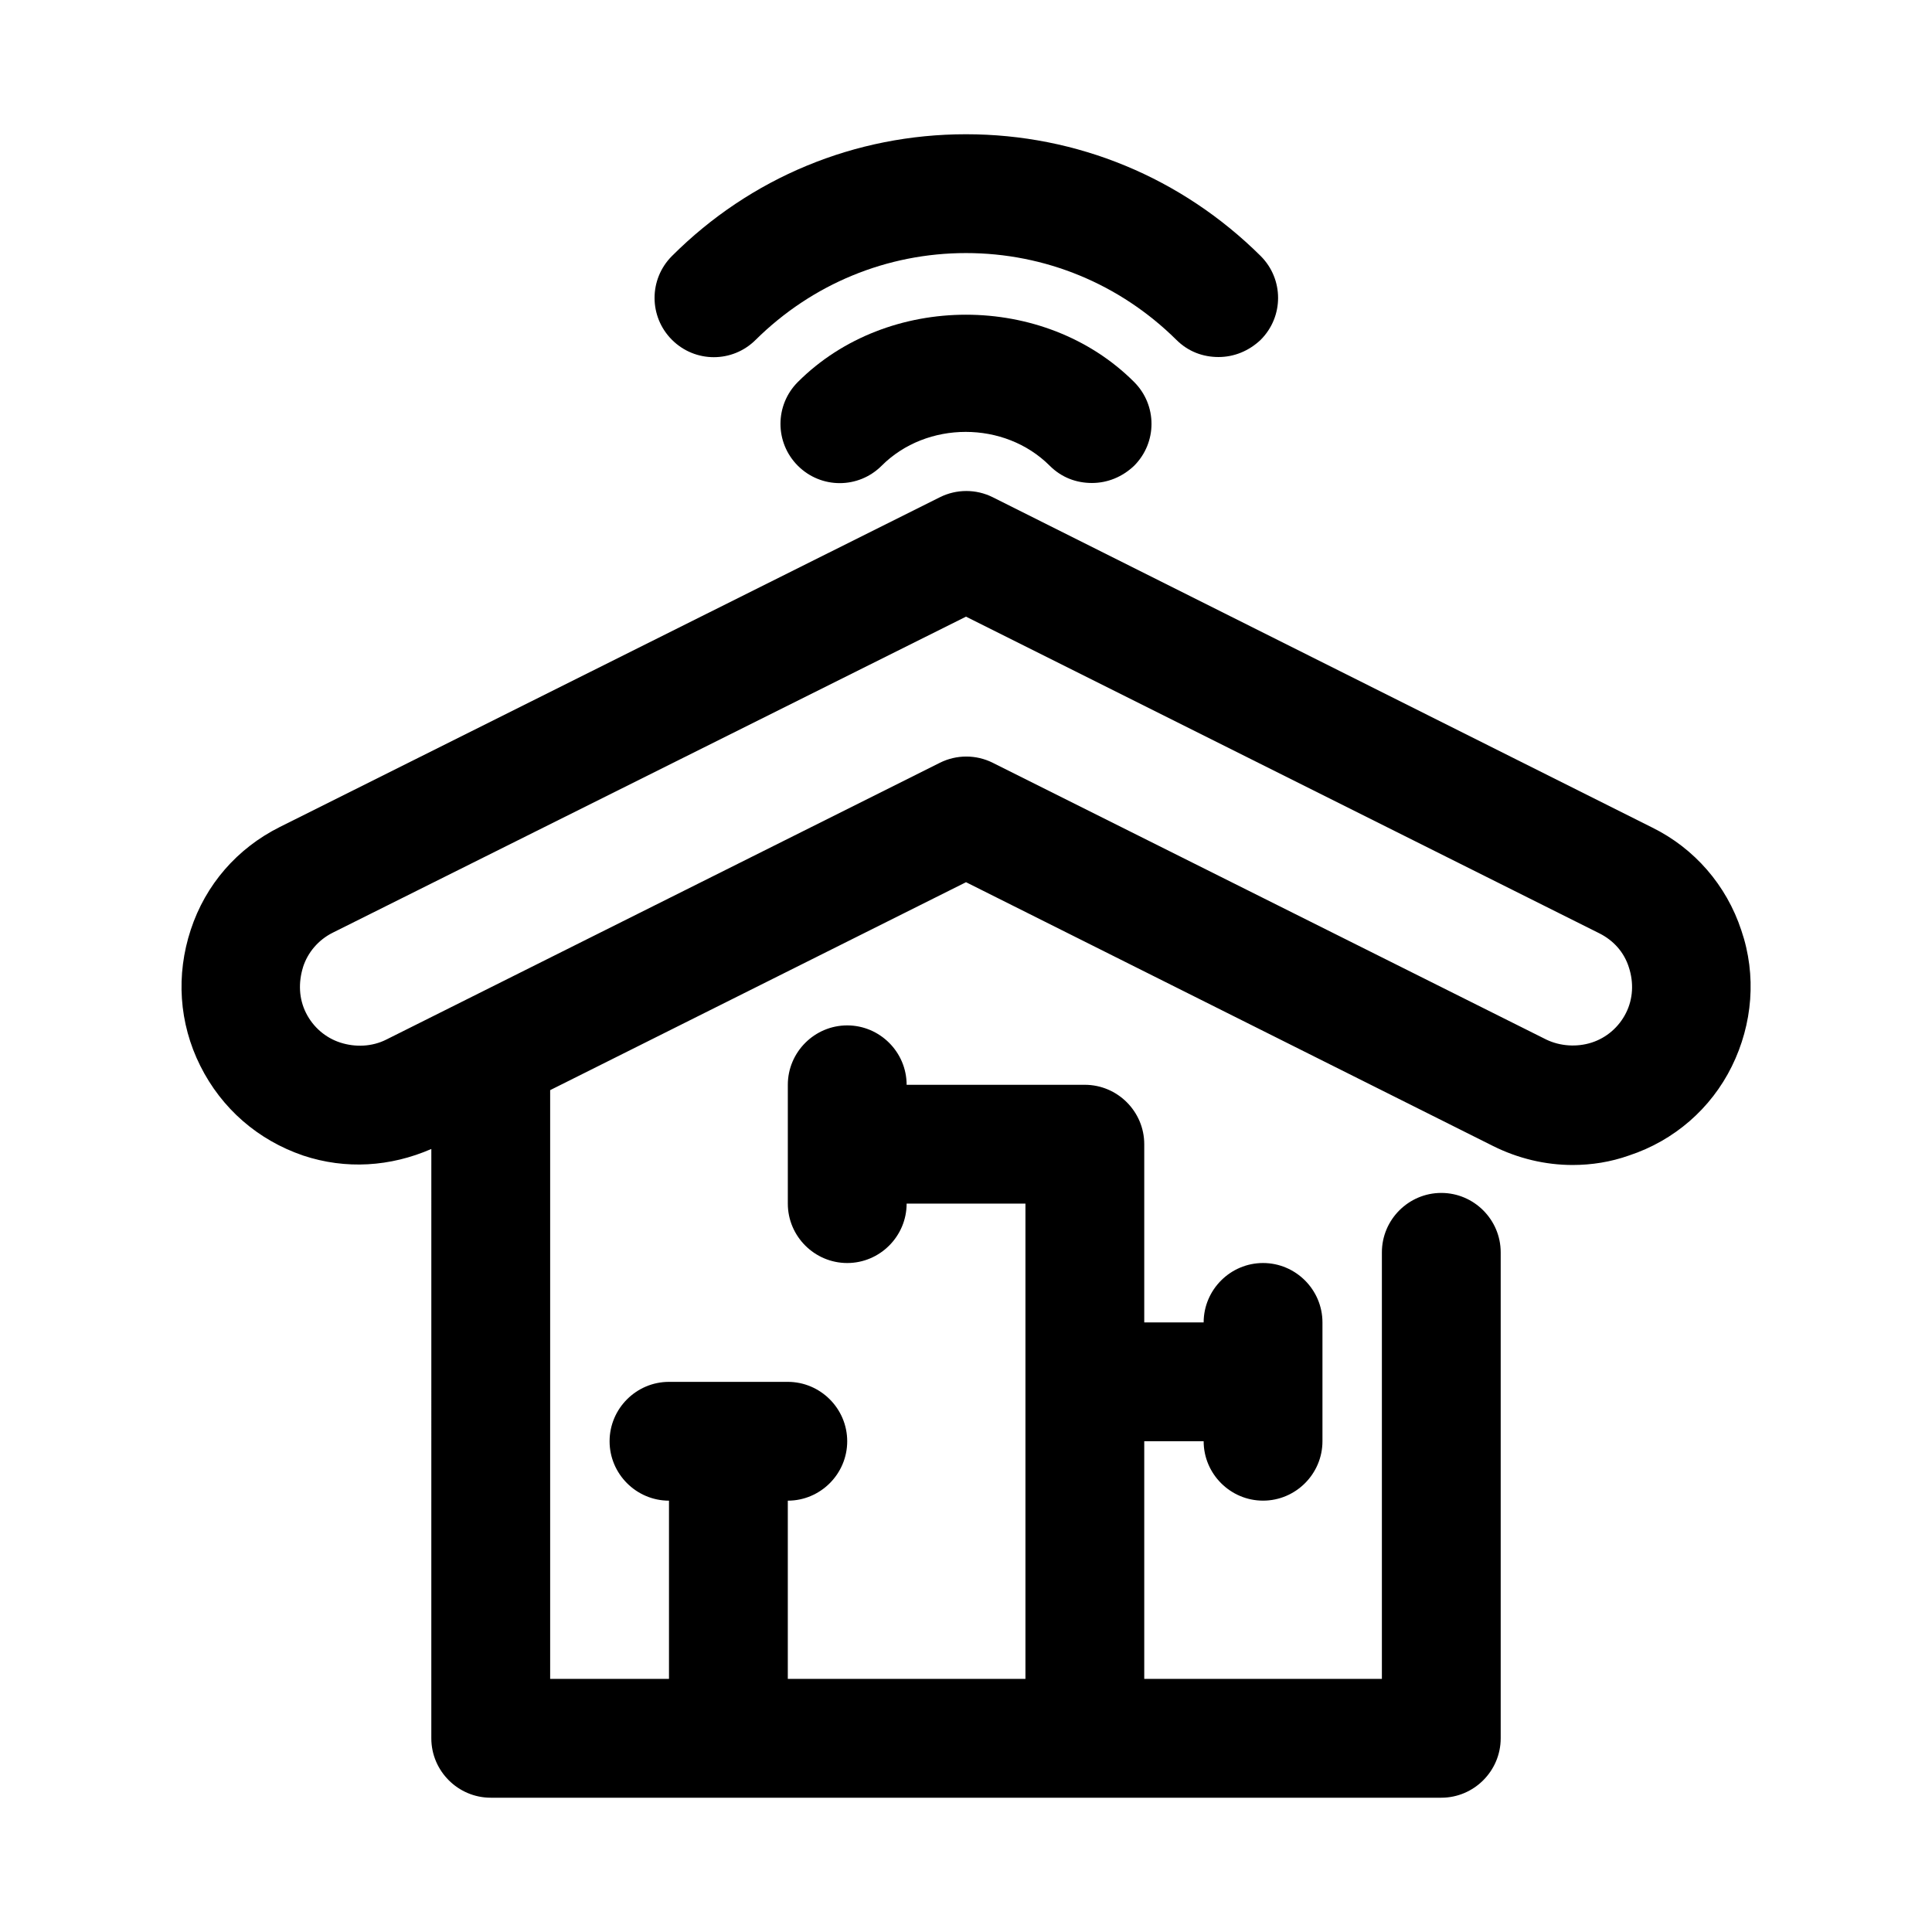
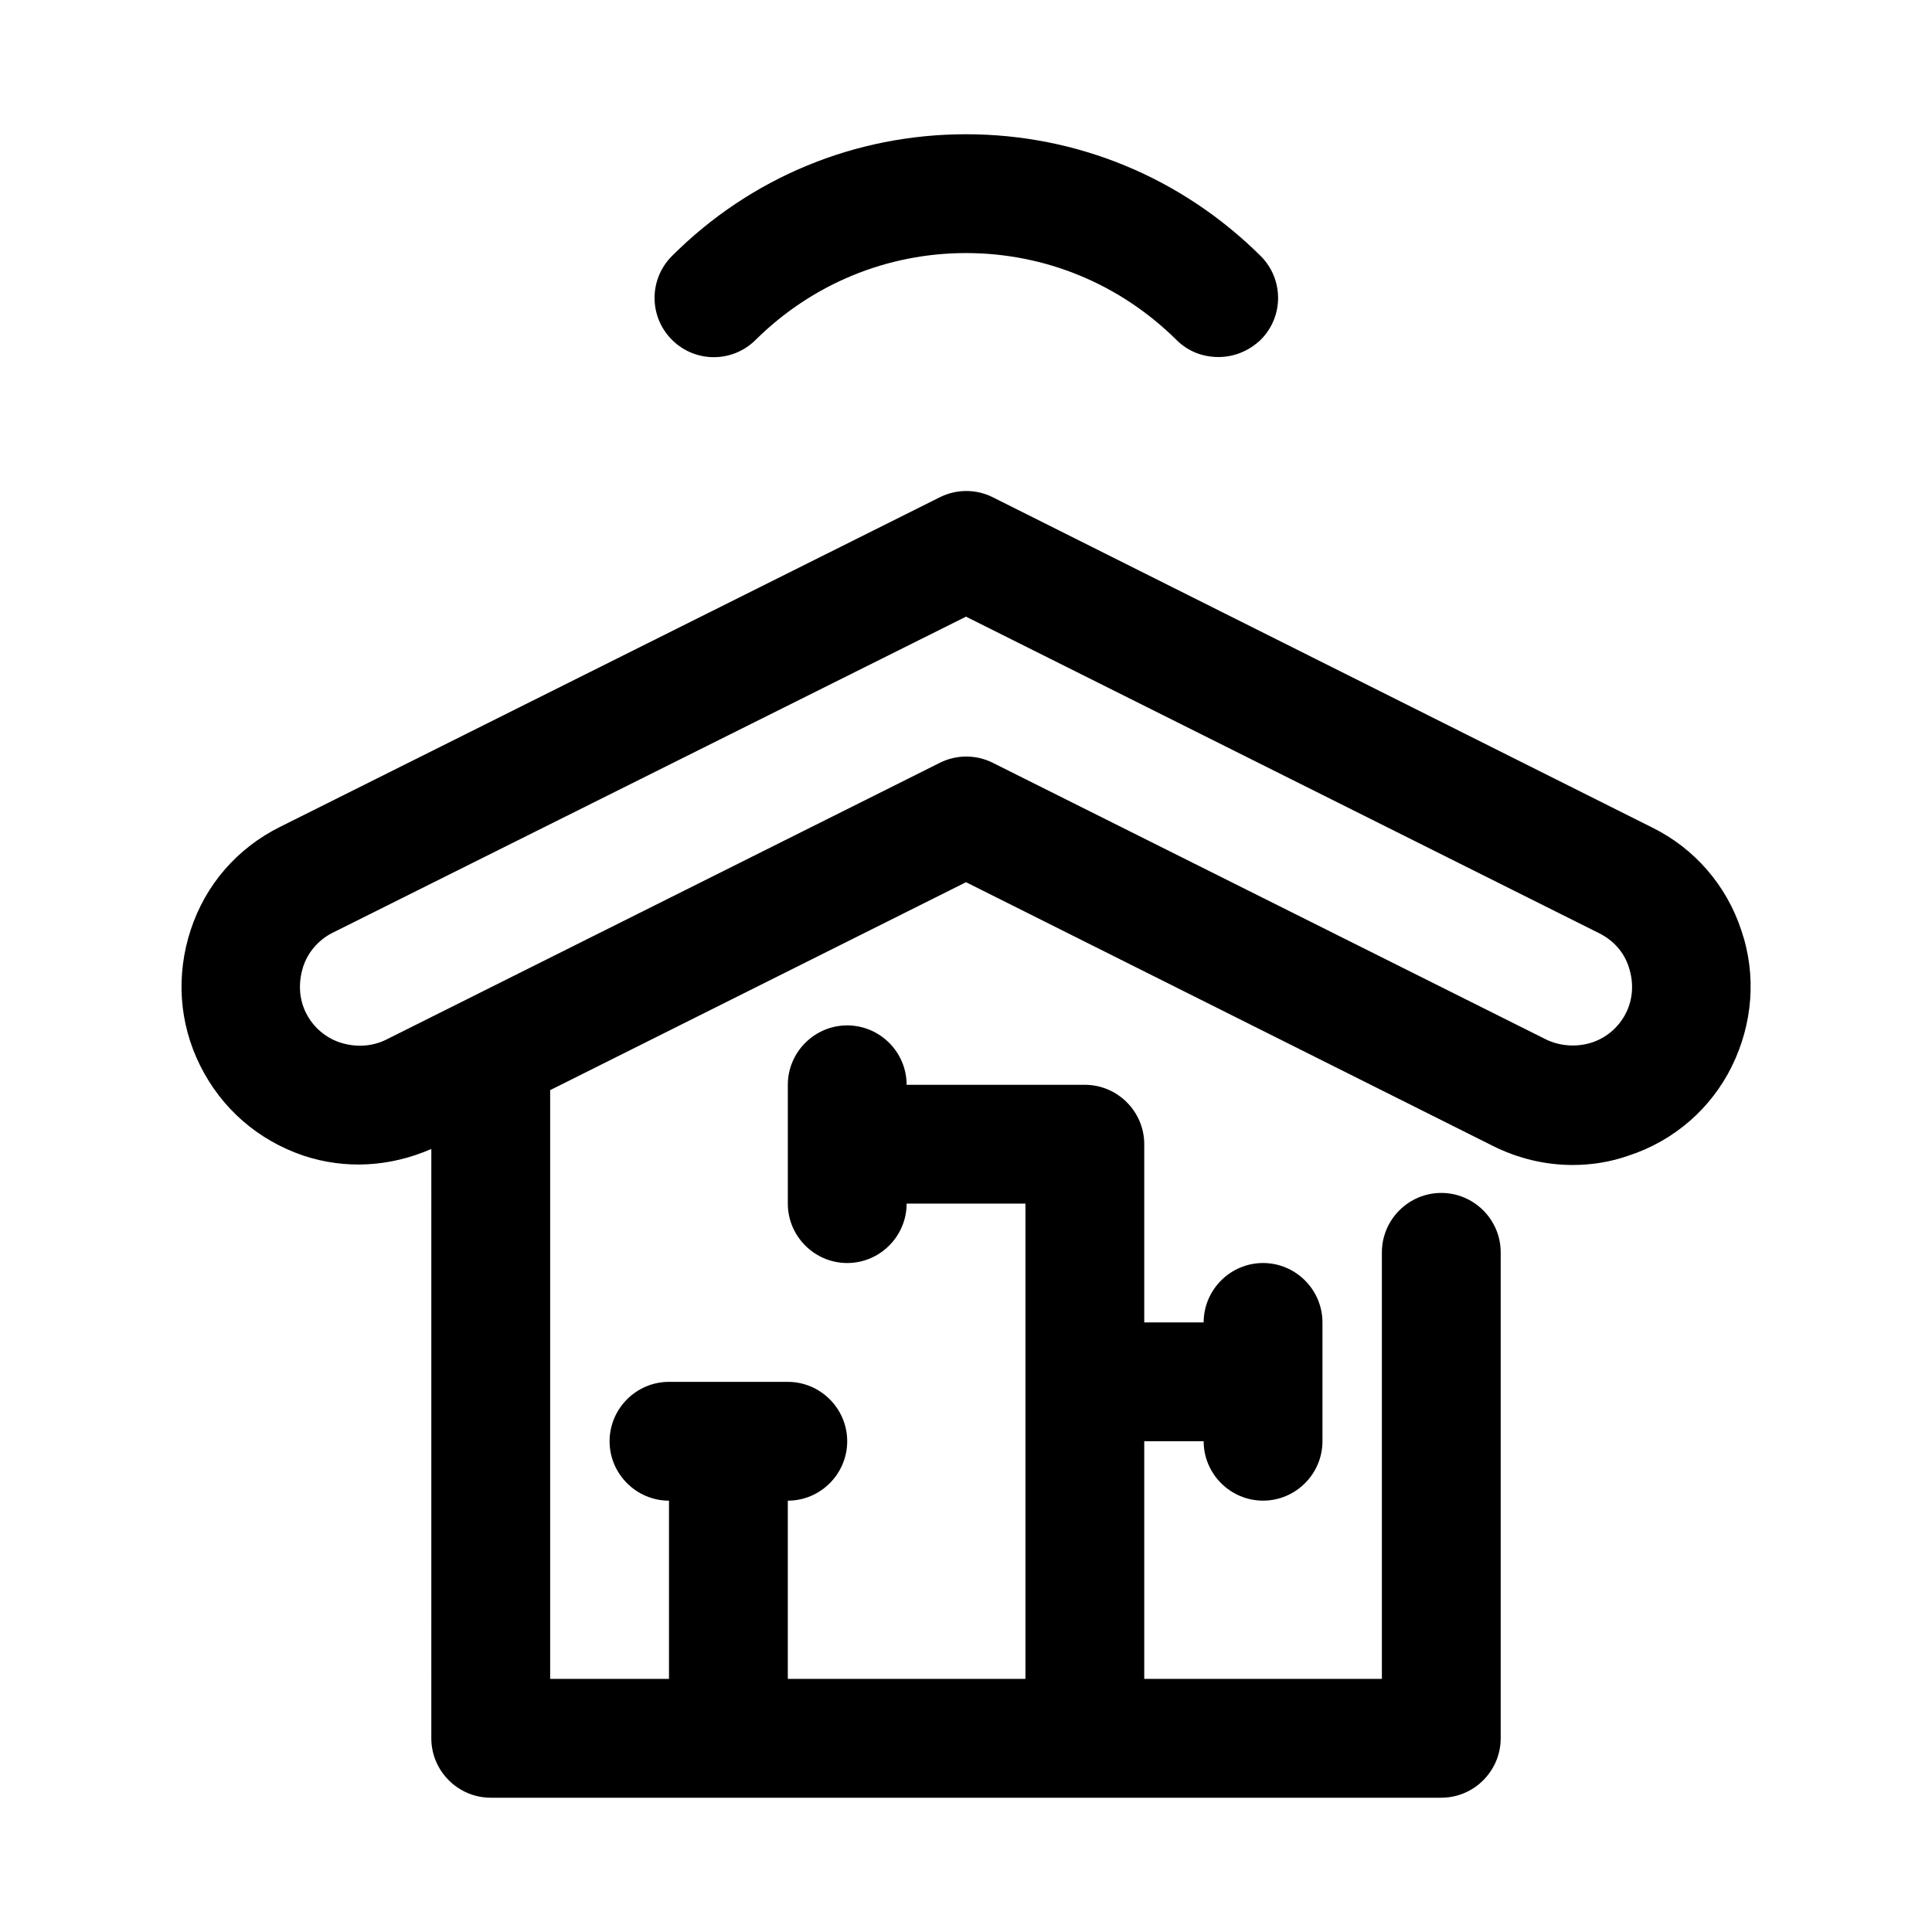
<svg xmlns="http://www.w3.org/2000/svg" fill="#000000" width="800px" height="800px" version="1.1" viewBox="144 144 512 512">
  <g>
-     <path d="m355.44 245.23c-6.141 6.141-6.141 16.059 0 22.199s16.059 6.141 22.199 0c11.965-11.965 32.59-11.965 44.555 0 3.148 3.148 7.086 4.566 11.18 4.566s8.031-1.574 11.18-4.566c6.141-6.141 6.141-16.059 0-22.199-23.773-23.773-65.34-23.773-89.113 0z" />
    <path d="m344.27 234.05c14.957-14.797 34.793-22.984 55.734-22.984s40.777 8.188 55.734 22.984c3.148 3.148 7.086 4.566 11.18 4.566s8.031-1.574 11.18-4.566c6.141-6.141 6.141-16.059 0-22.199-20.945-20.781-48.652-32.273-78.094-32.273s-57.152 11.492-77.934 32.273c-6.141 6.141-6.141 16.059 0 22.199 6.141 6.141 16.059 6.141 22.199 0z" />
    <path d="m224.3 450.22c11.336 3.777 23.145 2.992 34.008-1.73l-0.004 156.18c0 8.66 7.086 15.742 15.742 15.742h251.91c8.66 0 15.742-7.086 15.742-15.742v-128.79c0-8.66-7.086-15.742-15.742-15.742-8.66 0-15.742 7.086-15.742 15.742v113.04h-62.977v-62.977h15.742c0 8.66 7.086 15.742 15.742 15.742 8.66 0 15.742-7.086 15.742-15.742v-31.488c0-8.66-7.086-15.742-15.742-15.742-8.66 0-15.742 7.086-15.742 15.742h-15.742v-47.23c0-8.66-7.086-15.742-15.742-15.742h-47.23c0-8.66-7.086-15.742-15.742-15.742-8.66 0-15.742 7.086-15.742 15.742v31.488c0 8.66 7.086 15.742 15.742 15.742 8.66 0 15.742-7.086 15.742-15.742h31.488v125.95h-62.977v-47.23c8.66 0 15.742-7.086 15.742-15.742 0-8.66-7.086-15.742-15.742-15.742h-31.488c-8.66 0-15.742 7.086-15.742 15.742 0 8.66 7.086 15.742 15.742 15.742v47.23l-31.492-0.004v-156.02l110.21-55.105 139.65 69.902c6.613 3.305 13.855 5.039 21.098 5.039 5.039 0 10.078-0.789 14.957-2.519 11.965-3.938 21.727-12.438 27.238-23.617 5.512-11.18 6.613-24.09 2.519-36.055-3.938-11.965-12.438-21.727-23.617-27.238l-174.76-87.531c-4.41-2.203-9.605-2.203-14.012 0l-174.91 87.379c-11.336 5.668-19.68 15.273-23.617 27.238-3.938 11.965-3.148 24.719 2.519 36.055 5.668 11.336 15.27 19.68 27.238 23.773zm0-49.91c1.258-3.938 4.094-7.242 7.871-9.133l167.83-83.758 167.83 83.914c3.777 1.891 6.613 5.039 7.871 9.133 1.258 3.938 1.102 8.188-0.789 11.965-1.891 3.777-5.195 6.613-9.133 7.871-3.938 1.258-8.344 0.945-11.965-0.789l-146.73-73.367c-4.41-2.203-9.605-2.203-14.012 0l-146.73 73.367c-3.777 1.895-8.188 2.051-12.121 0.793-3.938-1.258-7.242-4.094-9.133-7.871-1.891-3.781-2.047-8.031-0.785-12.125z" />
  </g>
</svg>